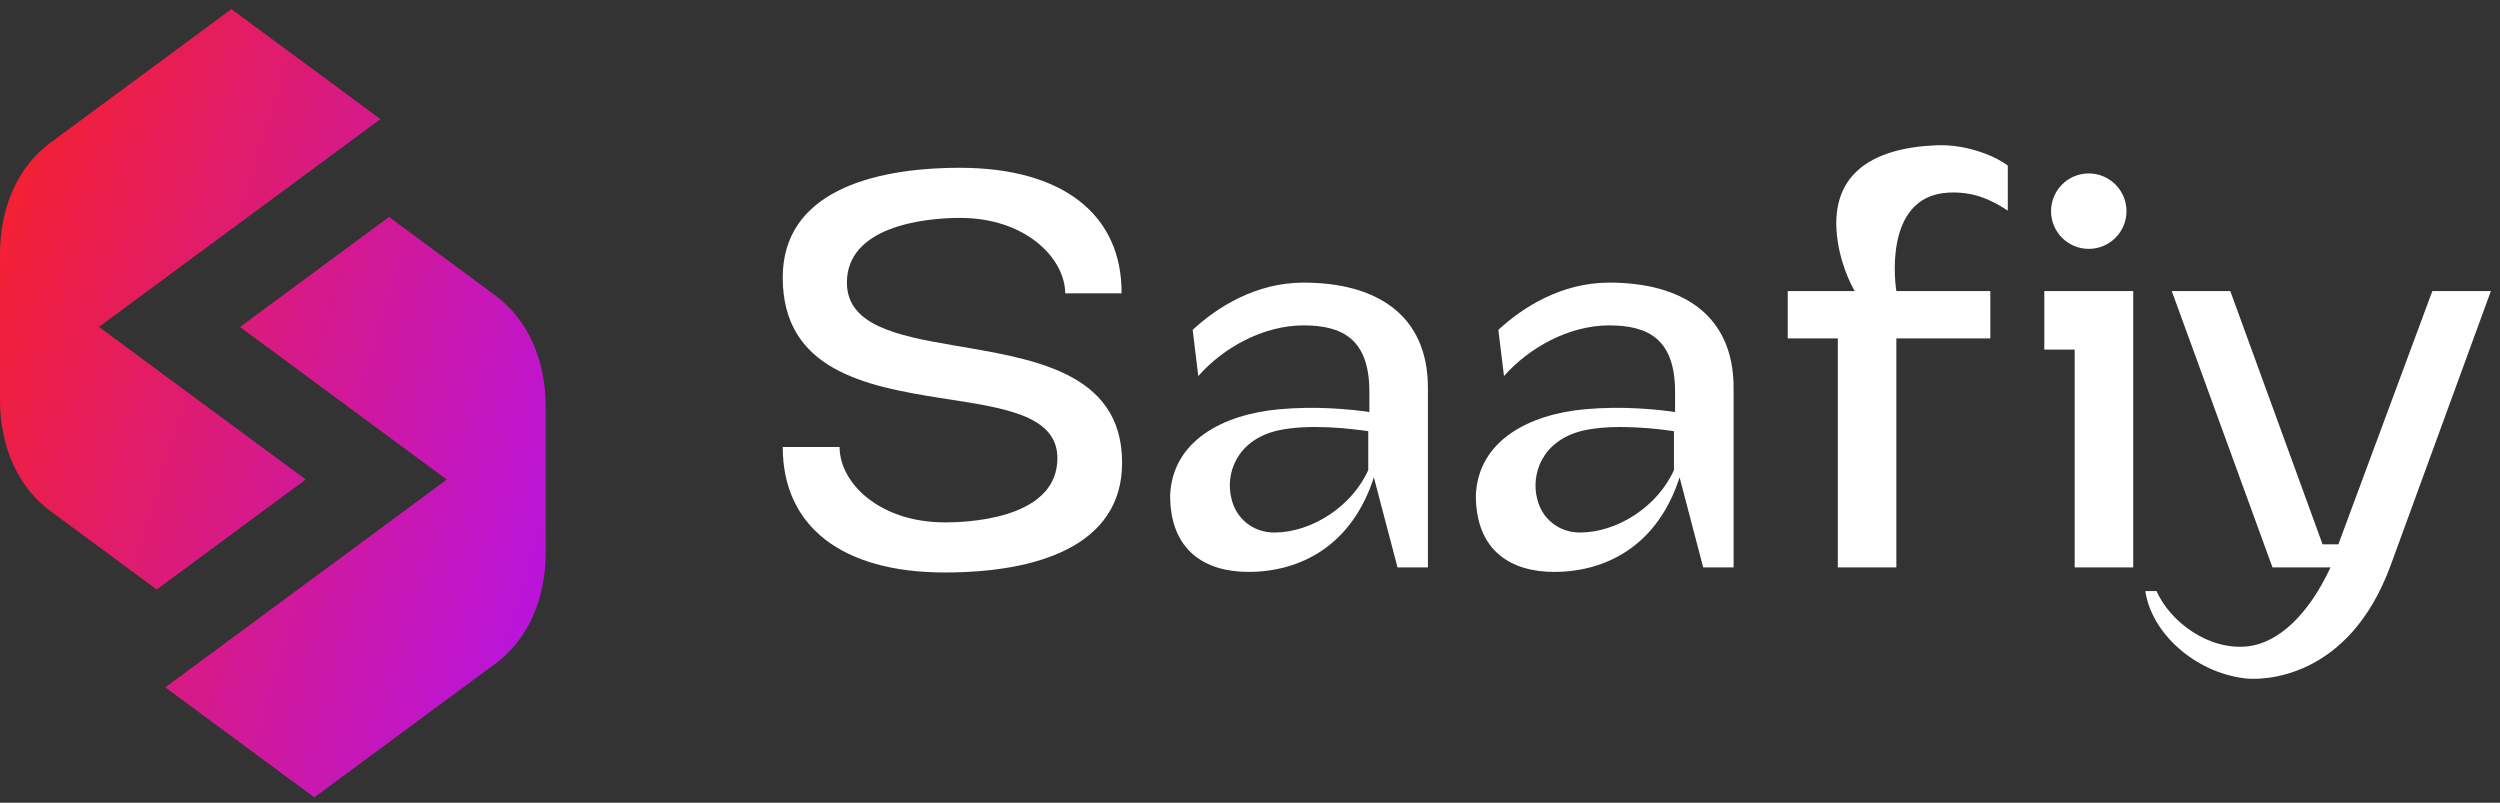
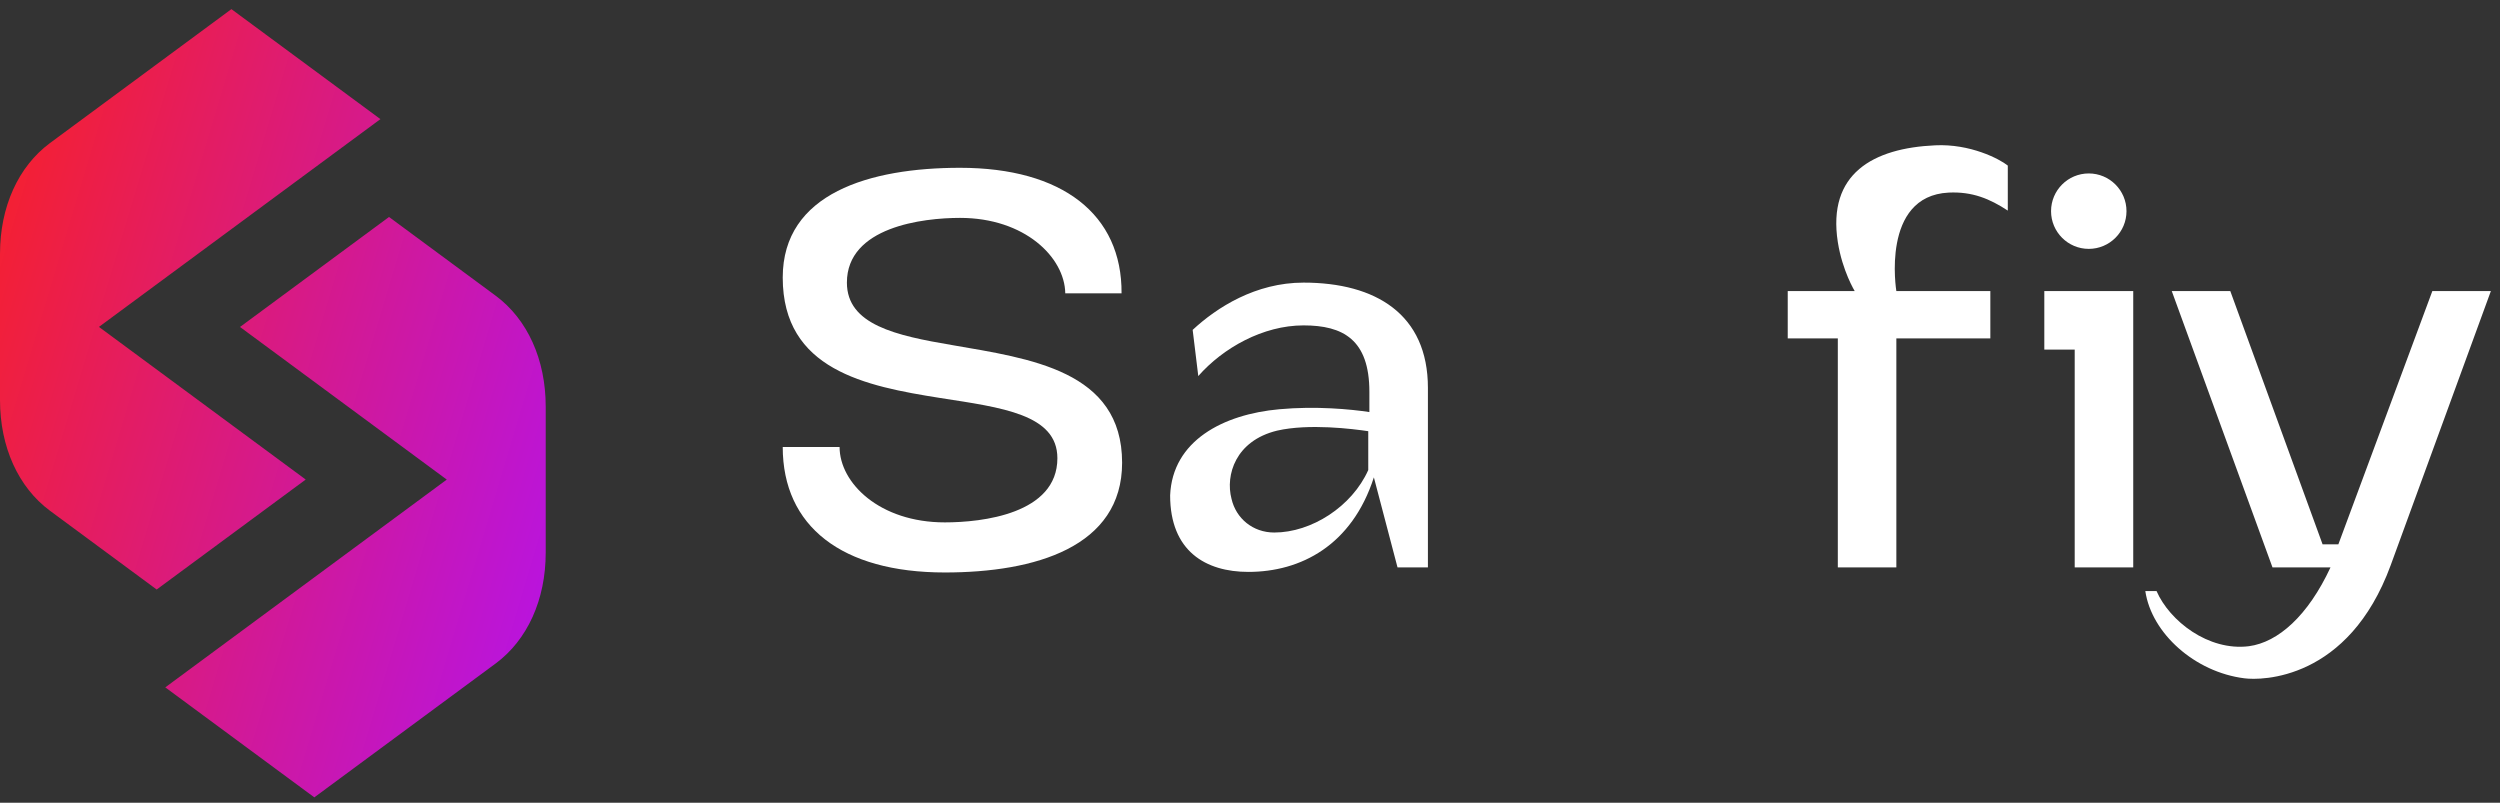
<svg xmlns="http://www.w3.org/2000/svg" width="109" height="35" viewBox="0 0 109 35" fill="none">
  <rect x="0" y="0" width="109" height="35" fill="#333333" stroke="none" />
-   <path fill-rule="evenodd" clip-rule="evenodd" d="M16.586 5.194L4.314 14.253L13.329 20.908L6.831 25.703L2.179 22.269C0.797 21.244 9.78337e-05 19.488 0 17.438V17.438V17.437V11.069V11.069V11.068C9.78336e-05 9.018 0.797 7.262 2.179 6.237L10.089 0.398L16.586 5.194L16.586 5.194L16.586 5.194L16.586 5.194ZM10.464 14.256L19.479 20.91L7.206 29.969L13.704 34.765L21.613 28.926C22.996 27.901 23.793 26.145 23.793 24.095V17.726L23.793 17.726C23.793 15.676 22.996 13.92 21.613 12.895L16.961 9.46L10.464 14.256Z" fill="url(#paint0_linear_3_8713)" />
+   <path fill-rule="evenodd" clip-rule="evenodd" d="M16.586 5.194L4.314 14.253L13.329 20.908L6.831 25.703L2.179 22.269C0.797 21.244 9.78337e-05 19.488 0 17.438V17.438V17.437V11.069V11.069V11.068C9.78336e-05 9.018 0.797 7.262 2.179 6.237L10.089 0.398L16.586 5.194L16.586 5.194L16.586 5.194ZM10.464 14.256L19.479 20.91L7.206 29.969L13.704 34.765L21.613 28.926C22.996 27.901 23.793 26.145 23.793 24.095V17.726L23.793 17.726C23.793 15.676 22.996 13.92 21.613 12.895L16.961 9.46L10.464 14.256Z" fill="url(#paint0_linear_3_8713)" />
  <path d="M106.05 12.691H108.602L104.235 24.642C102.394 29.672 98.591 29.672 97.855 29.574C95.695 29.304 93.806 27.611 93.536 25.771H94.026C94.591 27.071 96.284 28.396 98.051 28.175C99.327 28.004 100.627 26.85 101.609 24.74H99.081L94.689 12.691H97.241L101.265 23.734H101.952L106.05 12.691Z" fill="white" />
  <path d="M89.132 12.691H93.009V24.74H90.457V15.243H89.132V12.691ZM91.07 10.851C90.162 10.851 89.426 10.114 89.426 9.207C89.426 8.299 90.162 7.562 91.07 7.562C91.978 7.562 92.715 8.299 92.715 9.207C92.715 10.114 91.978 10.851 91.07 10.851Z" fill="white" />
  <path d="M84.374 6.336C85.896 6.262 87.172 6.925 87.54 7.219V9.182C86.755 8.667 85.994 8.348 84.963 8.397C81.994 8.544 82.681 12.691 82.681 12.691H86.779V14.753H82.681V24.74H80.129V14.753H77.945V12.691H80.865C80.865 12.691 80.326 11.808 80.129 10.556C79.663 7.563 81.675 6.458 84.374 6.336Z" fill="white" />
-   <path d="M70.162 12.322C73.303 12.322 75.585 13.696 75.585 16.911V24.739H74.26L73.23 20.813C72.273 23.782 70.04 24.935 67.758 24.935C65.893 24.935 64.347 24.027 64.347 21.598C64.445 19.218 66.653 18.064 69.107 17.843C70.702 17.696 72.224 17.843 73.033 17.966V17.083C73.033 14.801 71.88 14.187 70.162 14.187C68.396 14.187 66.653 15.169 65.574 16.396L65.328 14.383C66.383 13.402 68.077 12.322 70.162 12.322ZM72.984 20.494V18.8C72.322 18.702 70.408 18.457 69.009 18.776C67.193 19.218 66.751 20.715 67.021 21.745C67.218 22.604 67.954 23.218 68.886 23.218C70.506 23.218 72.273 22.089 72.984 20.494Z" fill="white" />
  <path d="M56.834 12.322C59.975 12.322 62.257 13.696 62.257 16.911V24.739H60.932L59.901 20.813C58.944 23.782 56.711 24.935 54.429 24.935C52.564 24.935 51.018 24.027 51.018 21.598C51.116 19.218 53.325 18.064 55.779 17.843C57.374 17.696 58.895 17.843 59.705 17.966V17.083C59.705 14.801 58.551 14.187 56.834 14.187C55.067 14.187 53.325 15.169 52.245 16.396L52 14.383C53.055 13.402 54.748 12.322 56.834 12.322ZM59.656 20.494V18.8C58.993 18.702 57.079 18.457 55.68 18.776C53.865 19.218 53.423 20.715 53.693 21.745C53.889 22.604 54.625 23.218 55.558 23.218C57.177 23.218 58.944 22.089 59.656 20.494Z" fill="white" />
  <path d="M41.195 24.96C36.704 24.96 34.127 22.948 34.127 19.488H36.606C36.606 21.058 38.348 22.776 41.195 22.776C42.814 22.776 46.102 22.408 46.102 19.978C46.102 18.064 43.673 17.77 40.998 17.353C37.735 16.837 34.127 16.126 34.127 12.101C34.127 8.421 37.931 7.316 41.857 7.316C46.323 7.316 48.924 9.353 48.9 12.789H46.446C46.421 11.218 44.679 9.5 41.857 9.5C40.238 9.5 36.925 9.893 36.925 12.322C36.925 14.163 39.06 14.629 41.514 15.046C44.9 15.635 48.924 16.15 48.924 20.175C48.924 23.855 45.121 24.96 41.195 24.96Z" fill="white" />
  <defs>
    <linearGradient id="paint0_linear_3_8713" x1="-0.176" y1="-0.042" x2="31.386" y2="9.409" gradientUnits="userSpaceOnUse">
      <stop stop-color="#FA2121" />
      <stop offset="1" stop-color="#B413ED" />
    </linearGradient>
  </defs>
</svg>